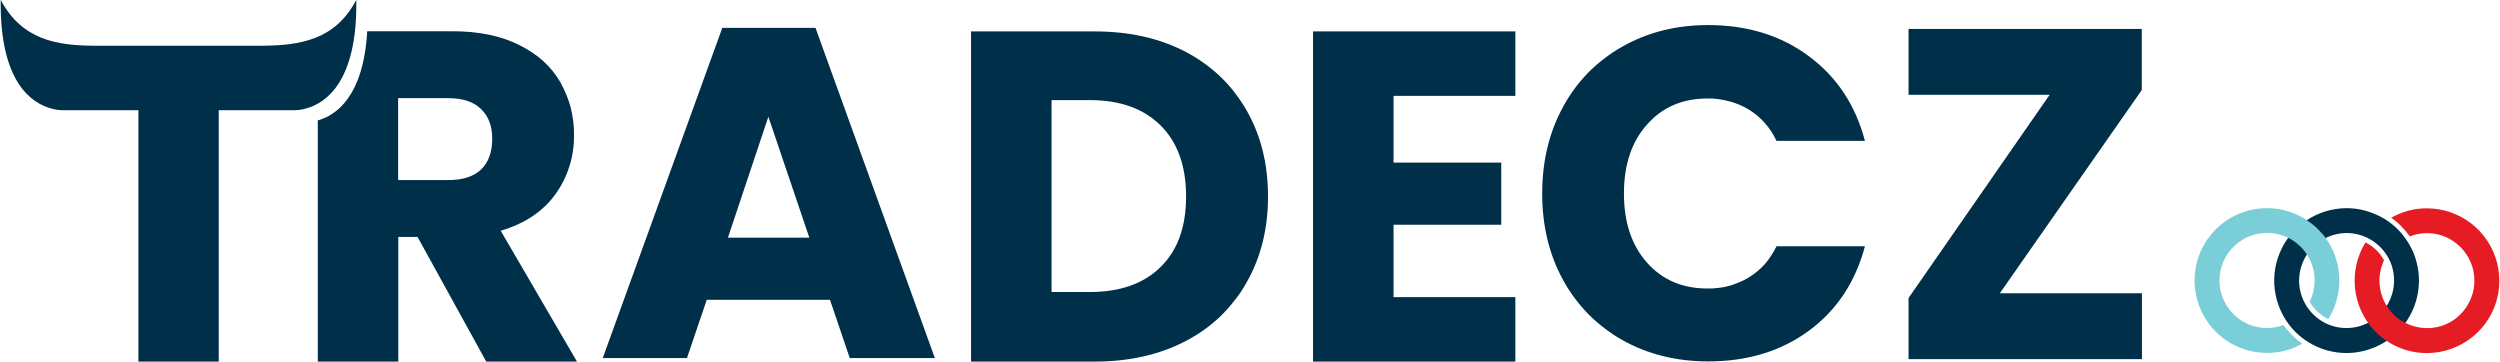
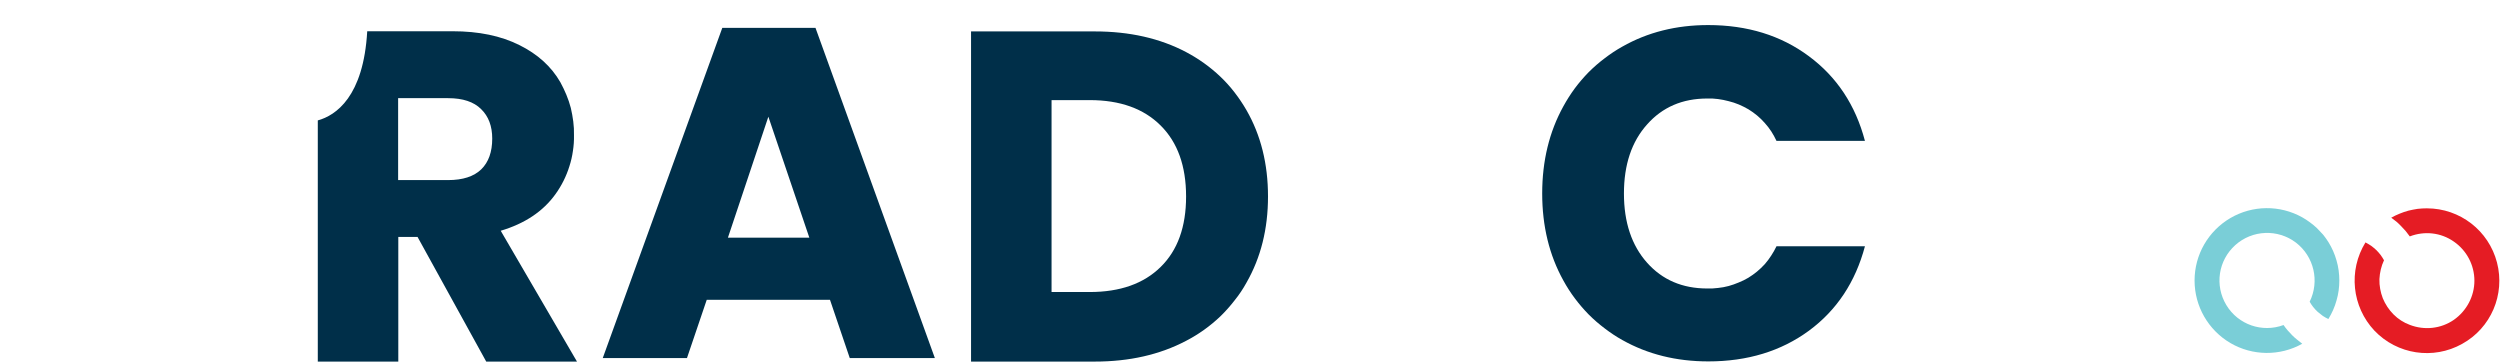
<svg xmlns="http://www.w3.org/2000/svg" version="1.2" viewBox="0 0 1416 205" width="1416" height="205">
  <style>.a{fill:#002f49}.b{fill:#7aced7}.c{fill:#e51c24}</style>
-   <path class="a" d="m173.5 61.4q-0.8 0.2-1.5 0.4-0.8 0.1-1.5 0.3-0.8 0.1-1.5 0.2-0.8 0-1.6 0.1h-43.5v142.4h-45.5v-142.4h-43.5q-0.8-0.1-1.6-0.1-0.7-0.1-1.5-0.2-0.8-0.2-1.5-0.3-0.8-0.2-1.5-0.4c-11.2-3.1-29-15.3-28.4-61.5 12.1 23.1 32.6 25.8 52.4 26 3.8 0 7.5 0 11.2 0h74.3c3.7 0 7.4 0 11.1 0 19.9-0.3 40.4-2.9 52.4-26 0.7 46.2-17.1 58.4-28.3 61.5z" />
  <path fill-rule="evenodd" class="a" d="m326.8 204.8h-51.4l-38.9-70.6h-10.9v70.6h-45.6v-136.6c10.2-2.8 25.9-13.4 28-50.5h48.4q22.1 0 37.7 7.8 15.6 7.7 23.3 21.1 1.9 3.5 3.4 7.1 1.5 3.6 2.5 7.4 0.9 3.8 1.4 7.7 0.5 3.9 0.4 7.8 0.1 4.5-0.6 8.9-0.6 4.4-2 8.7-1.3 4.2-3.3 8.2-2 4-4.6 7.6-10.5 14.6-31 20.7zm-48-126.3q0-10.6-6.3-16.7-6.2-6.2-18.7-6.2h-28.3v46.4h28.3q12.5 0 18.8-6.1 6.2-6.1 6.2-17.4z" />
  <path fill-rule="evenodd" class="a" d="m718.2 111.3q0 27.5-12.2 48.8-2.9 5.3-6.7 10-3.7 4.8-8 9-4.4 4.2-9.3 7.7-4.9 3.5-10.3 6.3-22.3 11.7-51.6 11.7h-70.1v-187h70.1q29.5 0 51.7 11.7 5.3 2.8 10.2 6.3 4.9 3.5 9.3 7.7 4.3 4.1 8 8.9 3.7 4.8 6.7 10 12.2 21.2 12.2 48.9zm-60.8 39.9q14.4-14.1 14.4-39.9 0-25.9-14.4-40.2-14.4-14.4-40.2-14.4h-21.6v108.7h21.6q25.8 0 40.2-14.2z" />
-   <path class="a" d="m858.3 54.3v-36.5h-114.6v187h114.6v-36.5h-69v-41h61v-35.2h-61v-37.8z" />
  <path class="a" d="m990.3 157.3q-2.7 1.6-5.5 2.7-2.8 1.2-5.7 2-3 0.8-6 1.1-3.1 0.4-6.1 0.3-21.1 0-34.1-14.6-13.1-14.7-13.1-39.2 0-24.5 13.1-39.1 13-14.7 34.1-14.7 3.1-0.1 6.1 0.3 3 0.4 6 1.2 2.9 0.7 5.8 1.9 2.8 1.2 5.4 2.7 2.6 1.6 4.9 3.5 2.4 2 4.4 4.3 2 2.2 3.7 4.8 1.6 2.5 2.9 5.3h50.1q-8-30.4-31.8-48-23.7-17.6-57-17.6-27.1 0-48.6 12.2-5.2 2.9-10 6.6-4.8 3.6-9.1 7.9-4.2 4.3-7.8 9.1-3.6 4.9-6.5 10.2-12 21.7-12 49.4 0 27.7 12 49.3 2.9 5.3 6.5 10.1 3.6 4.8 7.8 9.1 4.3 4.3 9.1 7.9 4.8 3.7 10 6.6 21.5 12.1 48.7 12.1 33.3 0 57-17.4 23.6-17.4 31.7-47.8h-50.1q-1.3 2.7-3 5.3-1.6 2.5-3.6 4.8-2.1 2.3-4.4 4.2-2.3 1.9-4.9 3.5z" />
-   <path class="a" d="m1213.1 16.4h-132.1v37.3h79.9l-79.9 115.1v34.6h132.2v-37.3h-80.5l80.4-115.1z" />
  <path fill-rule="evenodd" class="a" d="m470.1 169.8h-69.8l-11.2 33h-47.7l67.7-187h52.8l67.6 187h-48.2zm-11.7-35.2l-23.2-68.5-22.9 68.5z" />
-   <path fill-rule="evenodd" class="a" d="m1344.8 121.1c5 2 9.5 5 13.3 8.8 3.8 3.8 6.8 8.4 8.9 13.3 2 5 3.1 10.3 3.1 15.7 0 16.6-9.9 31.6-25.3 37.9-15.3 6.4-32.9 2.9-44.7-8.8-11.7-11.8-15.2-29.4-8.9-44.7 6.4-15.4 21.3-25.3 37.9-25.4 5.4 0 10.7 1.1 15.7 3.2zm-26 13c-3.2 1.3-6.2 3.3-8.7 5.8-2.5 2.5-4.5 5.4-5.8 8.7-1.4 3.3-2.1 6.8-2.1 10.3 0 10.9 6.6 20.7 16.6 24.9 10.1 4.1 21.6 1.8 29.3-5.9 7.7-7.7 10-19.2 5.9-29.3-4.2-10-14-16.6-24.9-16.6-3.5 0-7 0.7-10.3 2.1z" />
  <path class="b" d="m1318.8 137.1q-1.4-2.2-3-4.2-1.7-1.9-3.5-3.7-1.9-1.8-4-3.3-2-1.5-4.3-2.8c-12.7-7.1-28.2-6.9-40.7 0.4-12.6 7.4-20.3 20.8-20.3 35.4 0 14.5 7.7 28 20.3 35.4 12.5 7.3 28 7.5 40.7 0.4q-1.5-1.1-2.9-2.3-1.5-1.2-2.8-2.5-1.4-1.4-2.6-2.8-1.2-1.4-2.3-3c-12.1 4.5-25.7-0.2-32.4-11.3-6.7-11.1-4.6-25.3 5.1-34 9.6-8.6 24-9.2 34.3-1.4 10.3 7.9 13.5 21.9 7.8 33.5q0.9 1.6 2 3 1.2 1.5 2.5 2.7 1.4 1.2 2.9 2.3 1.5 1 3.2 1.8c2-3.3 3.6-6.8 4.6-10.5 1.1-3.7 1.6-7.5 1.6-11.3 0-3.8-0.5-7.7-1.6-11.4-1-3.6-2.6-7.2-4.6-10.4z" />
  <path class="c" d="m1374.6 118q-2.6 0-5.3 0.3-2.6 0.4-5.1 1-2.6 0.7-5 1.7-2.5 1-4.8 2.3 1.5 1.1 3 2.3 1.4 1.2 2.7 2.6 1.3 1.3 2.5 2.7 1.2 1.5 2.3 3c8.3-3.2 17.6-2.2 24.9 2.9 7.3 5 11.7 13.3 11.7 22.2 0 8.8-4.4 17.1-11.7 22.2-7.3 5-16.6 6-24.9 2.8-3.5-1.3-6.6-3.3-9.2-5.9-2.6-2.6-4.7-5.8-6.1-9.2-1.3-3.4-2-7.1-1.9-10.8 0.2-3.7 1-7.3 2.6-10.7q-0.9-1.6-2-3.1-1.1-1.4-2.4-2.7-1.4-1.3-2.9-2.4-1.5-1-3.2-1.9c-9.8 15.9-7.7 36.4 5.1 50 12.9 13.5 33.3 16.6 49.6 7.5 16.4-9 24.5-28 19.8-46.1-4.7-18.1-21-30.7-39.7-30.7z" />
</svg>